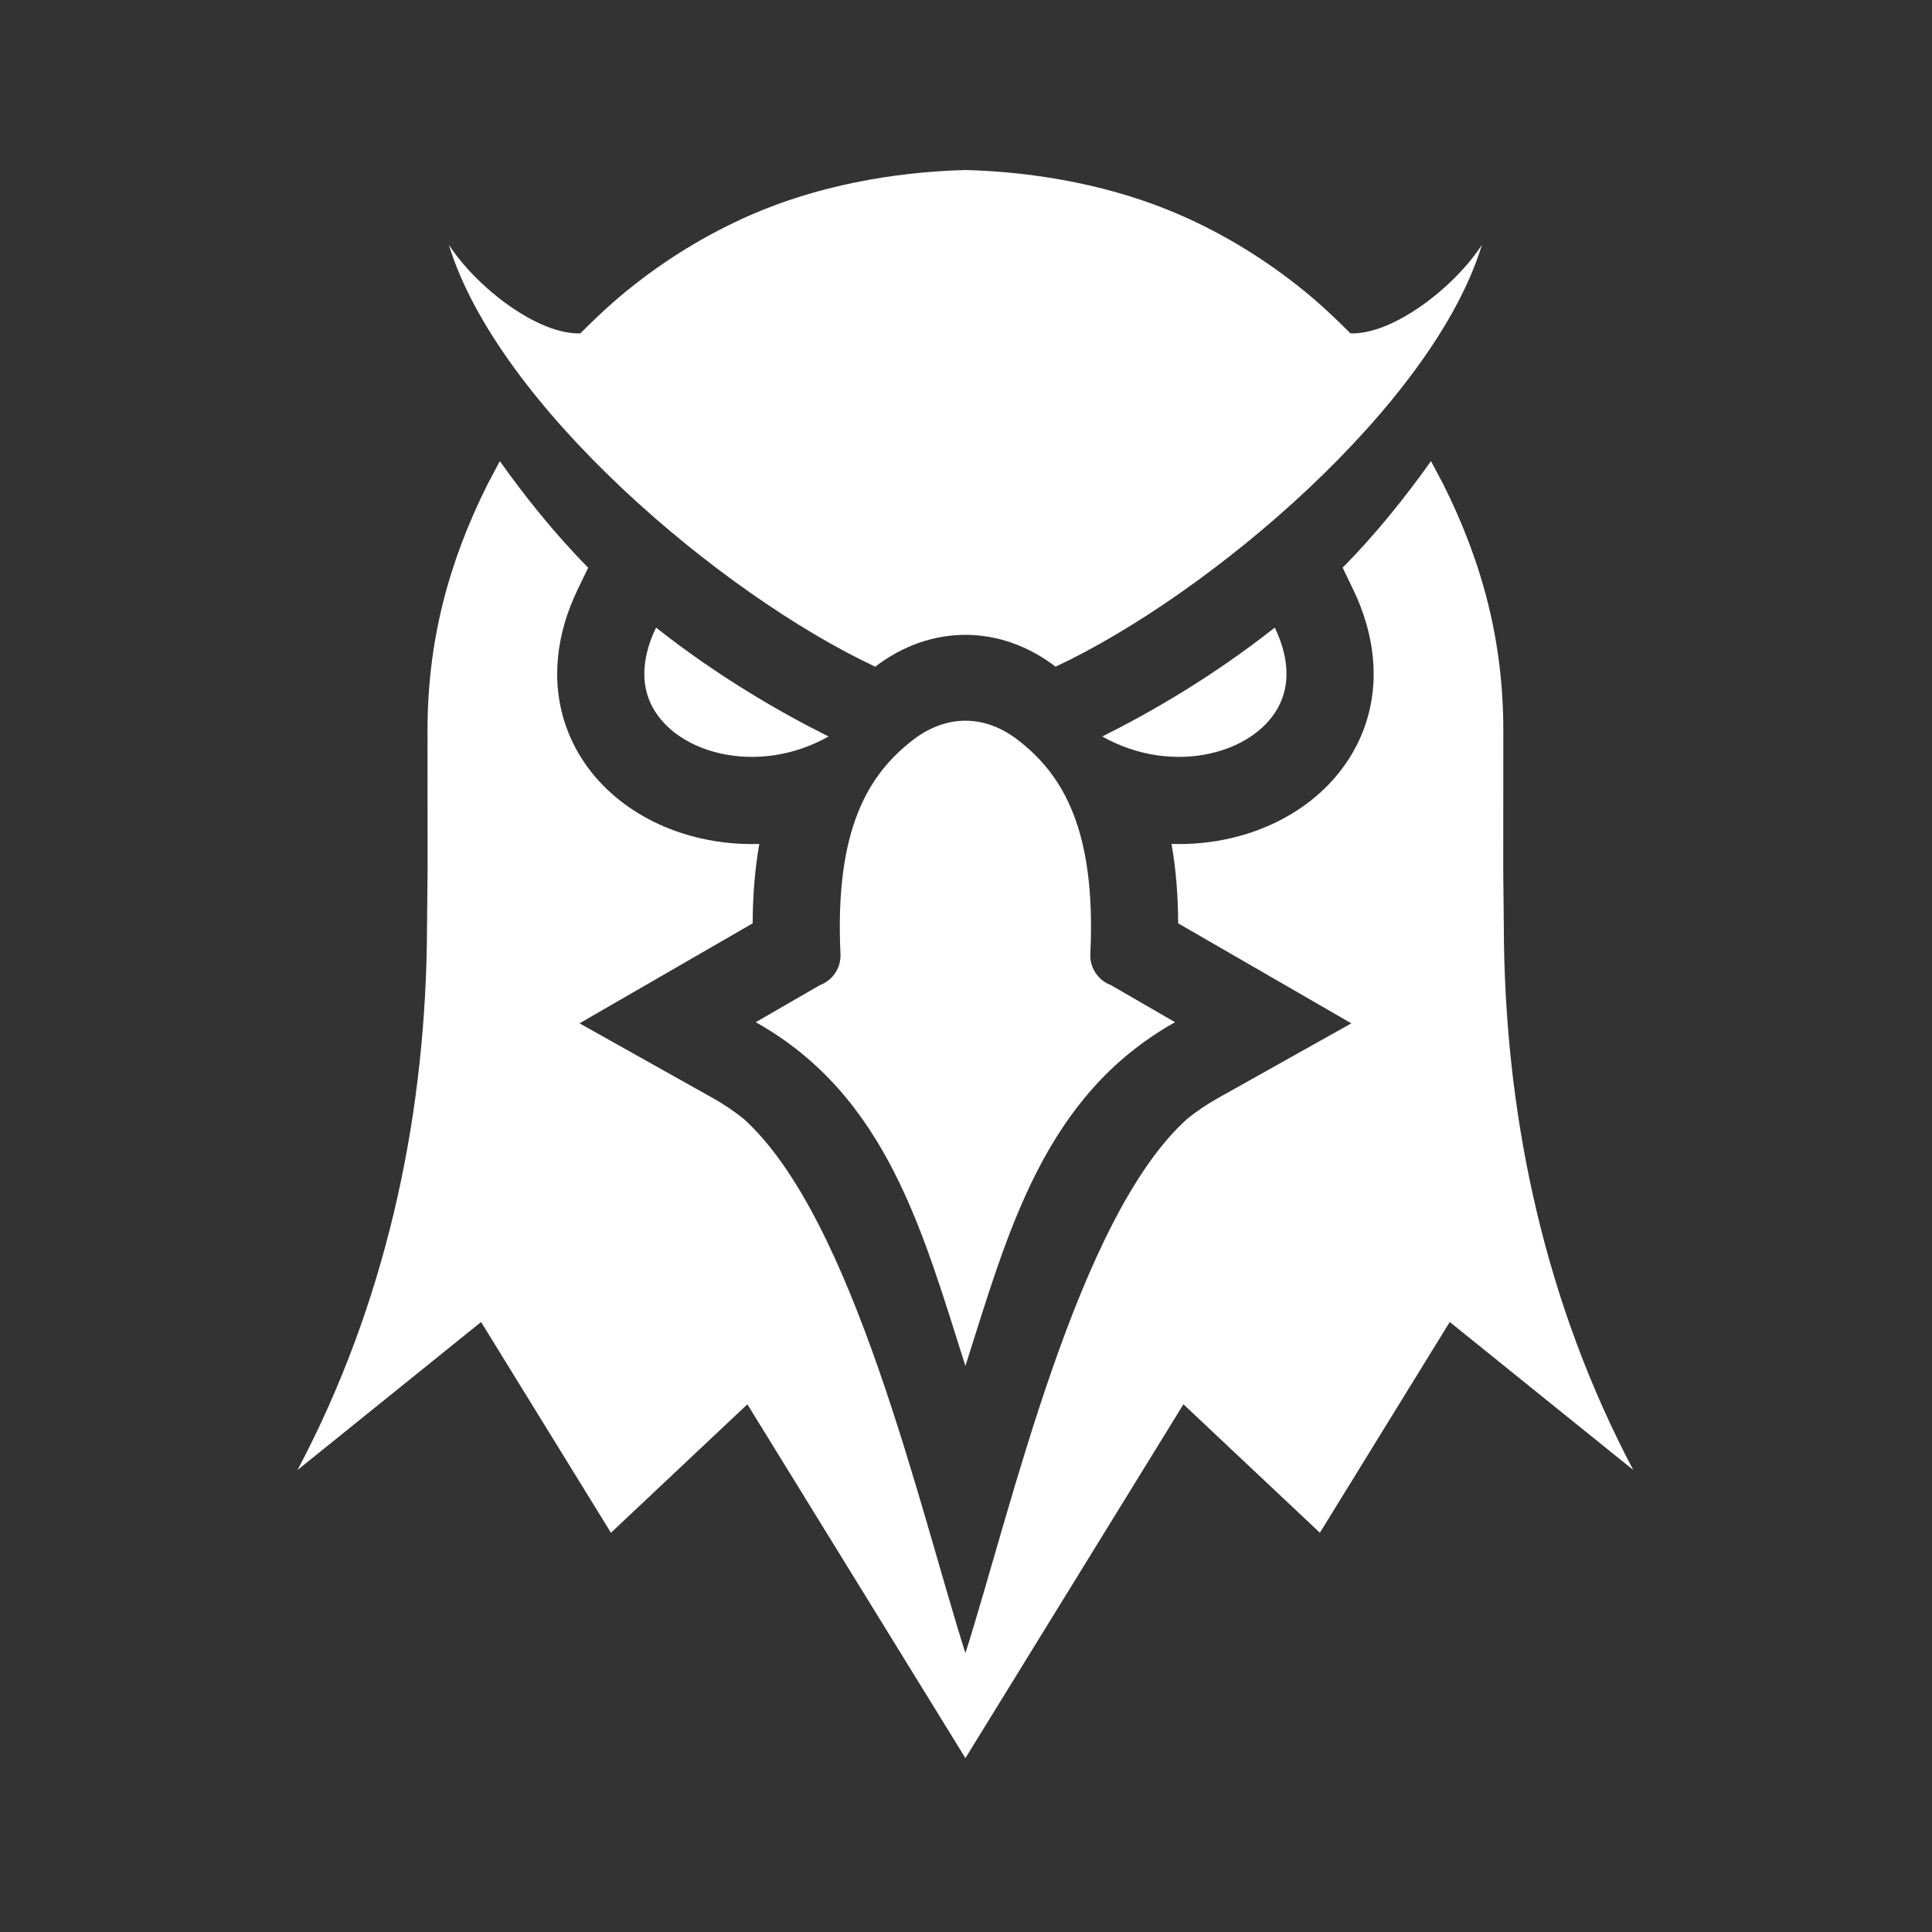
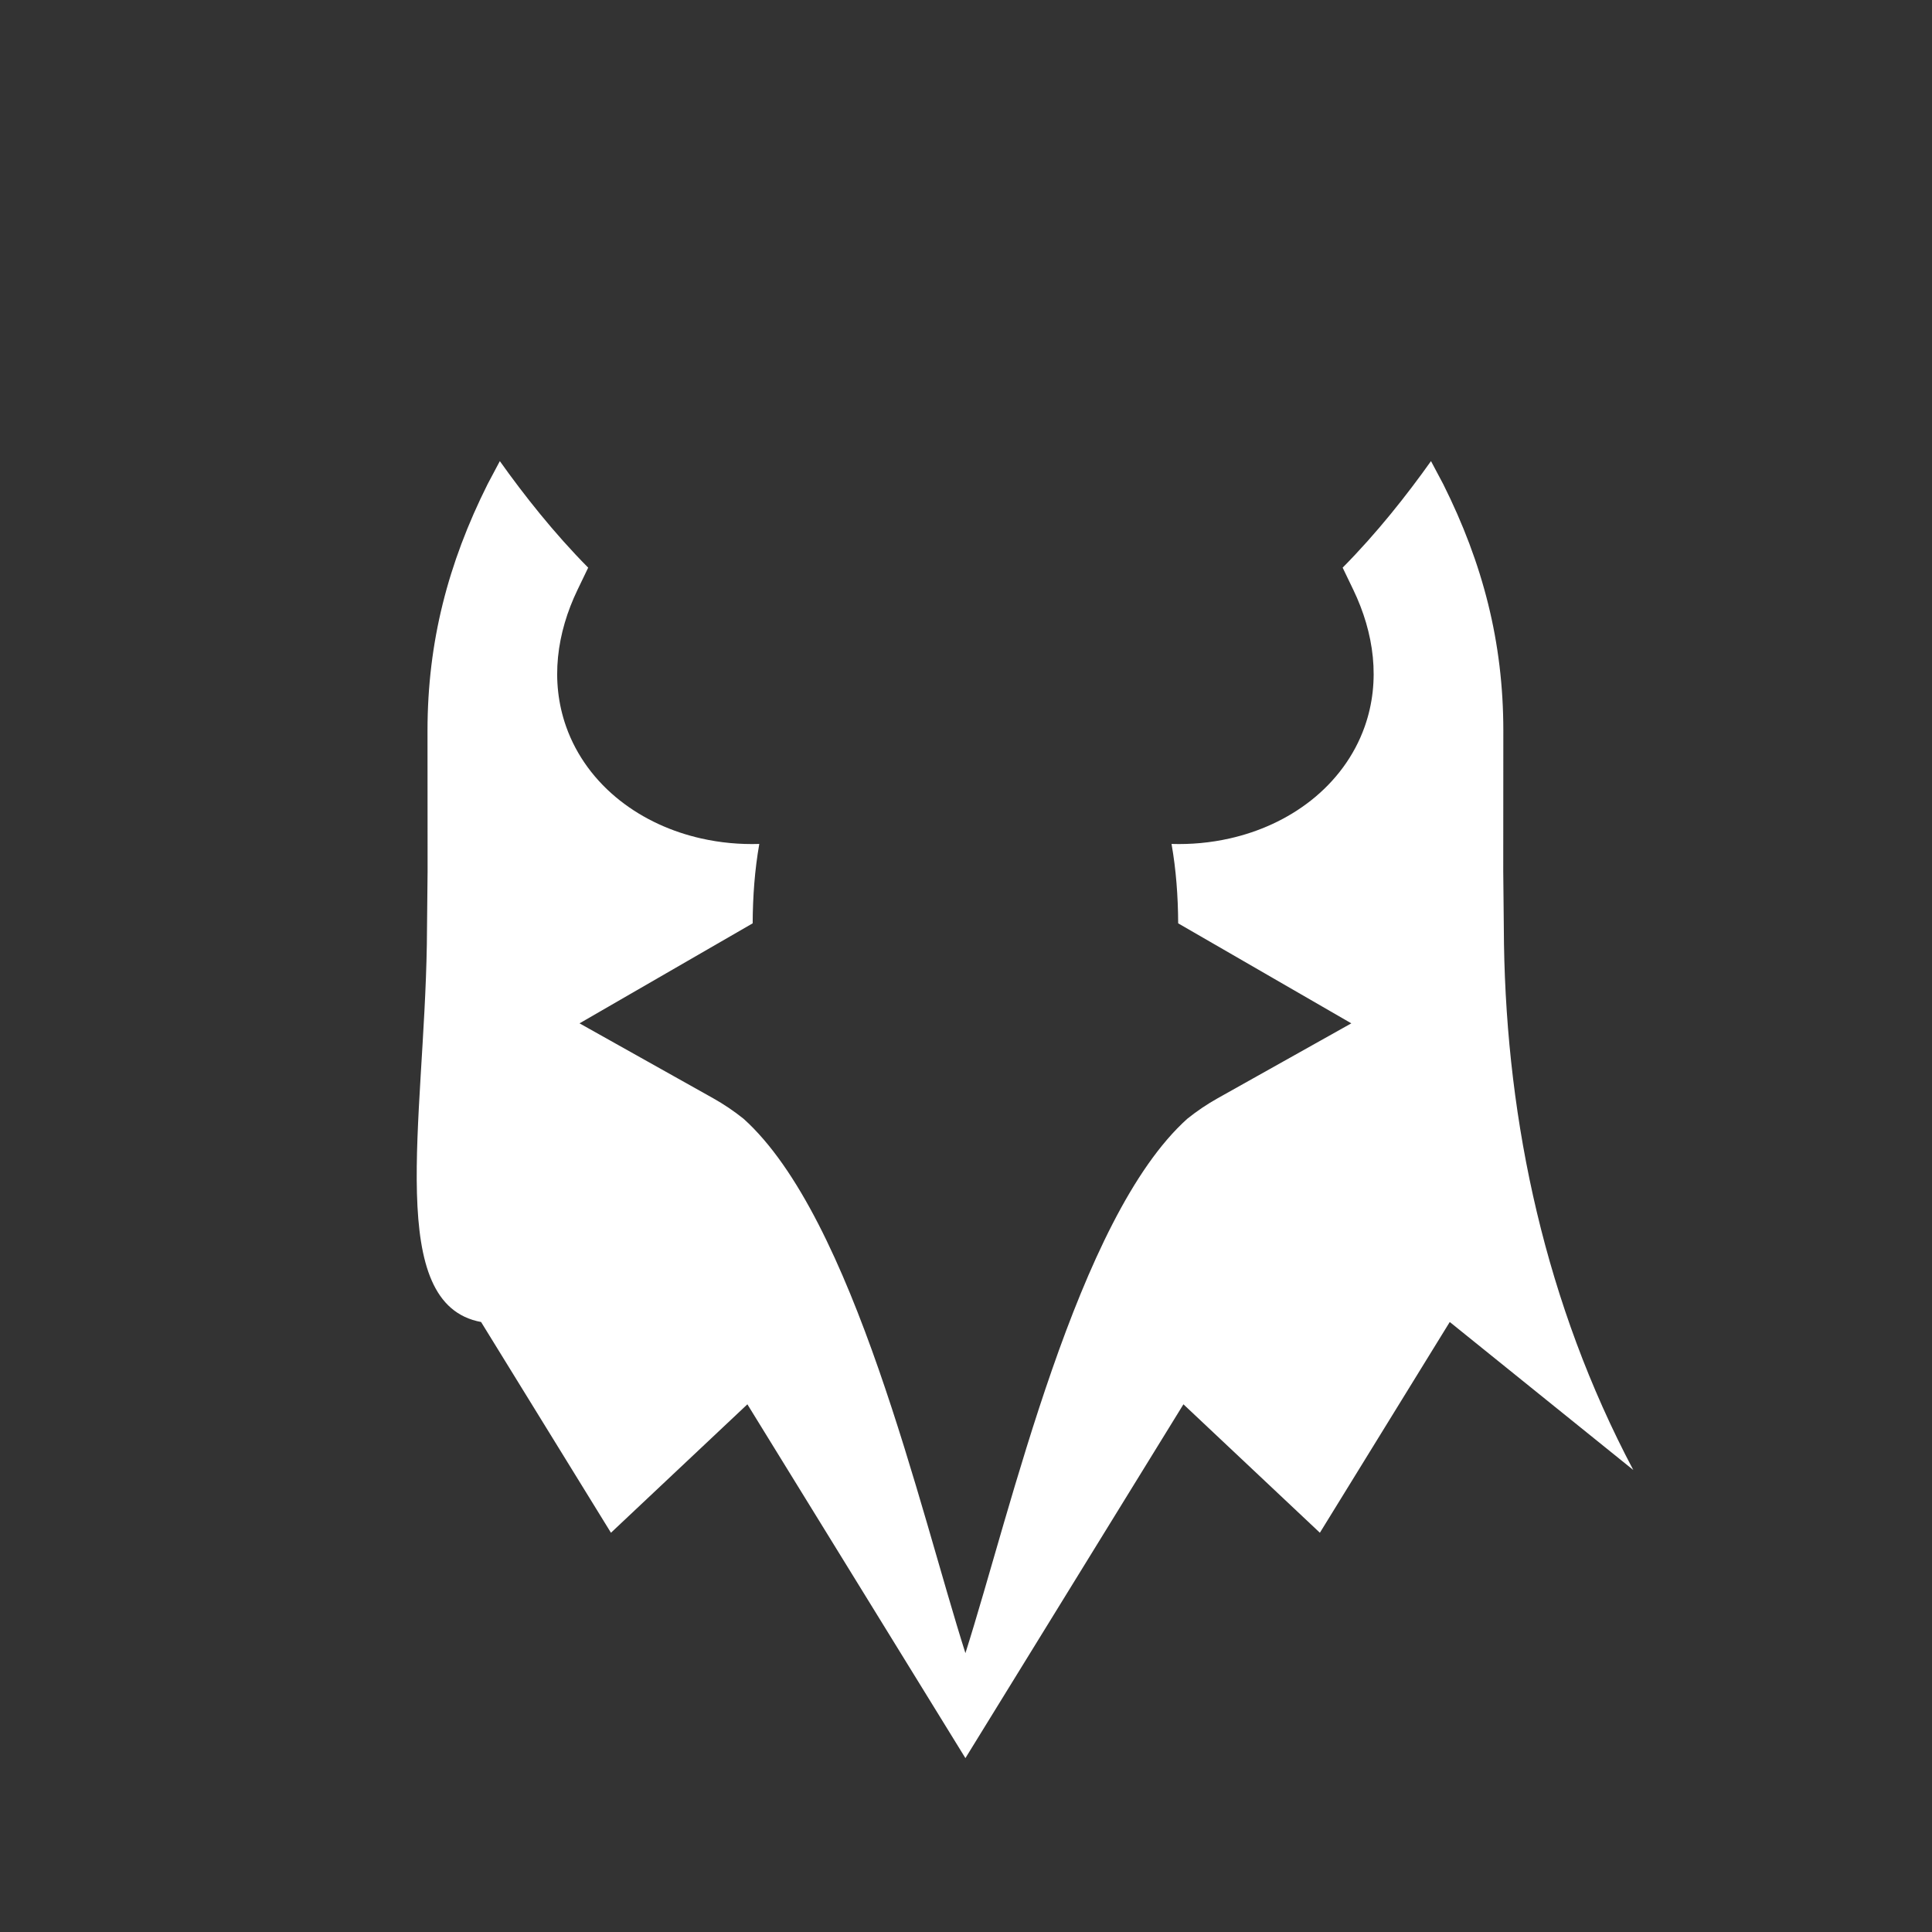
<svg xmlns="http://www.w3.org/2000/svg" width="500" height="500" viewBox="0 0 500 500" fill="none">
  <rect x="0" y="0" width="500" height="500" fill="#333333" stroke="none" />
-   <path fill-rule="evenodd" clip-rule="evenodd" d="M285.264 190.6C297.853 184.323 313.872 175.082 329.91 162.422C333.291 169.444 333.662 175.572 331.92 180.52C330.685 184.007 328.358 187.04 325.299 189.453C321.986 192.061 317.849 193.96 313.275 194.986C304.597 196.94 294.465 195.799 285.264 190.6ZM287.447 254.919L304.112 264.545C270.085 283.616 260.835 319.027 249.847 353.519C238.86 319.027 229.608 283.616 195.583 264.545L212.248 254.919C213.86 254.309 215.238 253.206 216.184 251.765C217.131 250.325 217.597 248.622 217.516 246.9C215.989 214.598 224.711 200.314 236.476 191.345C240.695 188.132 245.302 186.519 249.847 186.519C254.392 186.519 258.998 188.132 263.219 191.345C274.984 200.314 283.706 214.598 282.179 246.9C282.098 248.622 282.564 250.325 283.511 251.765C284.457 253.206 285.835 254.309 287.447 254.919ZM249.847 44C269.11 44.517 288.421 48.257 305.18 55.531C316.786 60.576 327.615 67.239 337.42 75.206C341.849 78.803 345.495 82.278 349.512 86.278C360.345 86.652 376.177 74.617 383.527 63.356C370.878 104.826 313.155 153.798 273.192 172.537C273.176 172.53 273.165 172.521 273.153 172.513C265.981 167.036 257.914 164.298 249.847 164.298C241.779 164.298 233.714 167.036 226.542 172.513C226.53 172.519 226.519 172.532 226.503 172.537C186.539 153.798 128.817 104.826 116.168 63.356C123.517 74.617 139.349 86.652 150.182 86.278C154.2 82.279 157.846 78.803 162.273 75.206C172.079 67.239 182.908 60.576 194.513 55.531C211.274 48.257 230.585 44.517 249.847 44ZM214.429 190.6C201.842 184.323 185.822 175.082 169.785 162.422C166.404 169.444 166.033 175.572 167.774 180.52C169.01 184.007 171.337 187.04 174.394 189.453C177.709 192.061 181.846 193.96 186.42 194.986C195.098 196.94 205.229 195.799 214.429 190.6Z" fill="white" />
-   <path fill-rule="evenodd" clip-rule="evenodd" d="M347.476 146.908C356.305 137.998 364.084 128.136 370.34 119.336L373.517 125.316C383.745 145.779 389.06 166.16 389.06 189.097L389.038 225.494L389.23 244.361C389.97 290.682 399.993 337.547 422.696 380.435L375.195 342.132L341.584 396.674L306.273 363.433L249.848 455L193.423 363.435L158.114 396.675L124.503 342.133L77 380.437C99.704 337.549 109.726 290.683 110.468 244.363L110.66 225.495L110.638 189.098C110.638 166.16 115.951 145.779 126.182 125.317L129.358 119.337C135.613 128.137 143.392 137.998 152.222 146.909L149.465 152.637C144.108 163.761 142.334 176.199 146.507 188.028C149.197 195.647 154.107 202.181 160.436 207.169C166.582 212.013 173.855 215.278 181.47 216.992C186.431 218.109 191.484 218.569 196.505 218.412C195.334 225.053 194.822 231.941 194.789 238.959L149.98 264.84L184.558 284.222C187.322 285.772 189.953 287.547 192.424 289.53C220.932 315.125 238.071 390.845 249.85 427.83C261.629 390.845 278.767 315.125 307.276 289.53C309.747 287.547 312.378 285.771 315.142 284.222L349.72 264.84L304.91 238.959C304.877 231.941 304.365 225.053 303.194 218.412C308.215 218.569 313.268 218.109 318.229 216.992C325.844 215.278 333.118 212.013 339.263 207.169C345.591 202.181 350.502 195.647 353.191 188.028C357.365 176.199 355.59 163.762 350.235 152.637L347.477 146.909L347.476 146.908Z" fill="white" />
+   <path fill-rule="evenodd" clip-rule="evenodd" d="M347.476 146.908C356.305 137.998 364.084 128.136 370.34 119.336L373.517 125.316C383.745 145.779 389.06 166.16 389.06 189.097L389.038 225.494L389.23 244.361C389.97 290.682 399.993 337.547 422.696 380.435L375.195 342.132L341.584 396.674L306.273 363.433L249.848 455L193.423 363.435L158.114 396.675L124.503 342.133C99.704 337.549 109.726 290.683 110.468 244.363L110.66 225.495L110.638 189.098C110.638 166.16 115.951 145.779 126.182 125.317L129.358 119.337C135.613 128.137 143.392 137.998 152.222 146.909L149.465 152.637C144.108 163.761 142.334 176.199 146.507 188.028C149.197 195.647 154.107 202.181 160.436 207.169C166.582 212.013 173.855 215.278 181.47 216.992C186.431 218.109 191.484 218.569 196.505 218.412C195.334 225.053 194.822 231.941 194.789 238.959L149.98 264.84L184.558 284.222C187.322 285.772 189.953 287.547 192.424 289.53C220.932 315.125 238.071 390.845 249.85 427.83C261.629 390.845 278.767 315.125 307.276 289.53C309.747 287.547 312.378 285.771 315.142 284.222L349.72 264.84L304.91 238.959C304.877 231.941 304.365 225.053 303.194 218.412C308.215 218.569 313.268 218.109 318.229 216.992C325.844 215.278 333.118 212.013 339.263 207.169C345.591 202.181 350.502 195.647 353.191 188.028C357.365 176.199 355.59 163.762 350.235 152.637L347.477 146.909L347.476 146.908Z" fill="white" />
</svg>